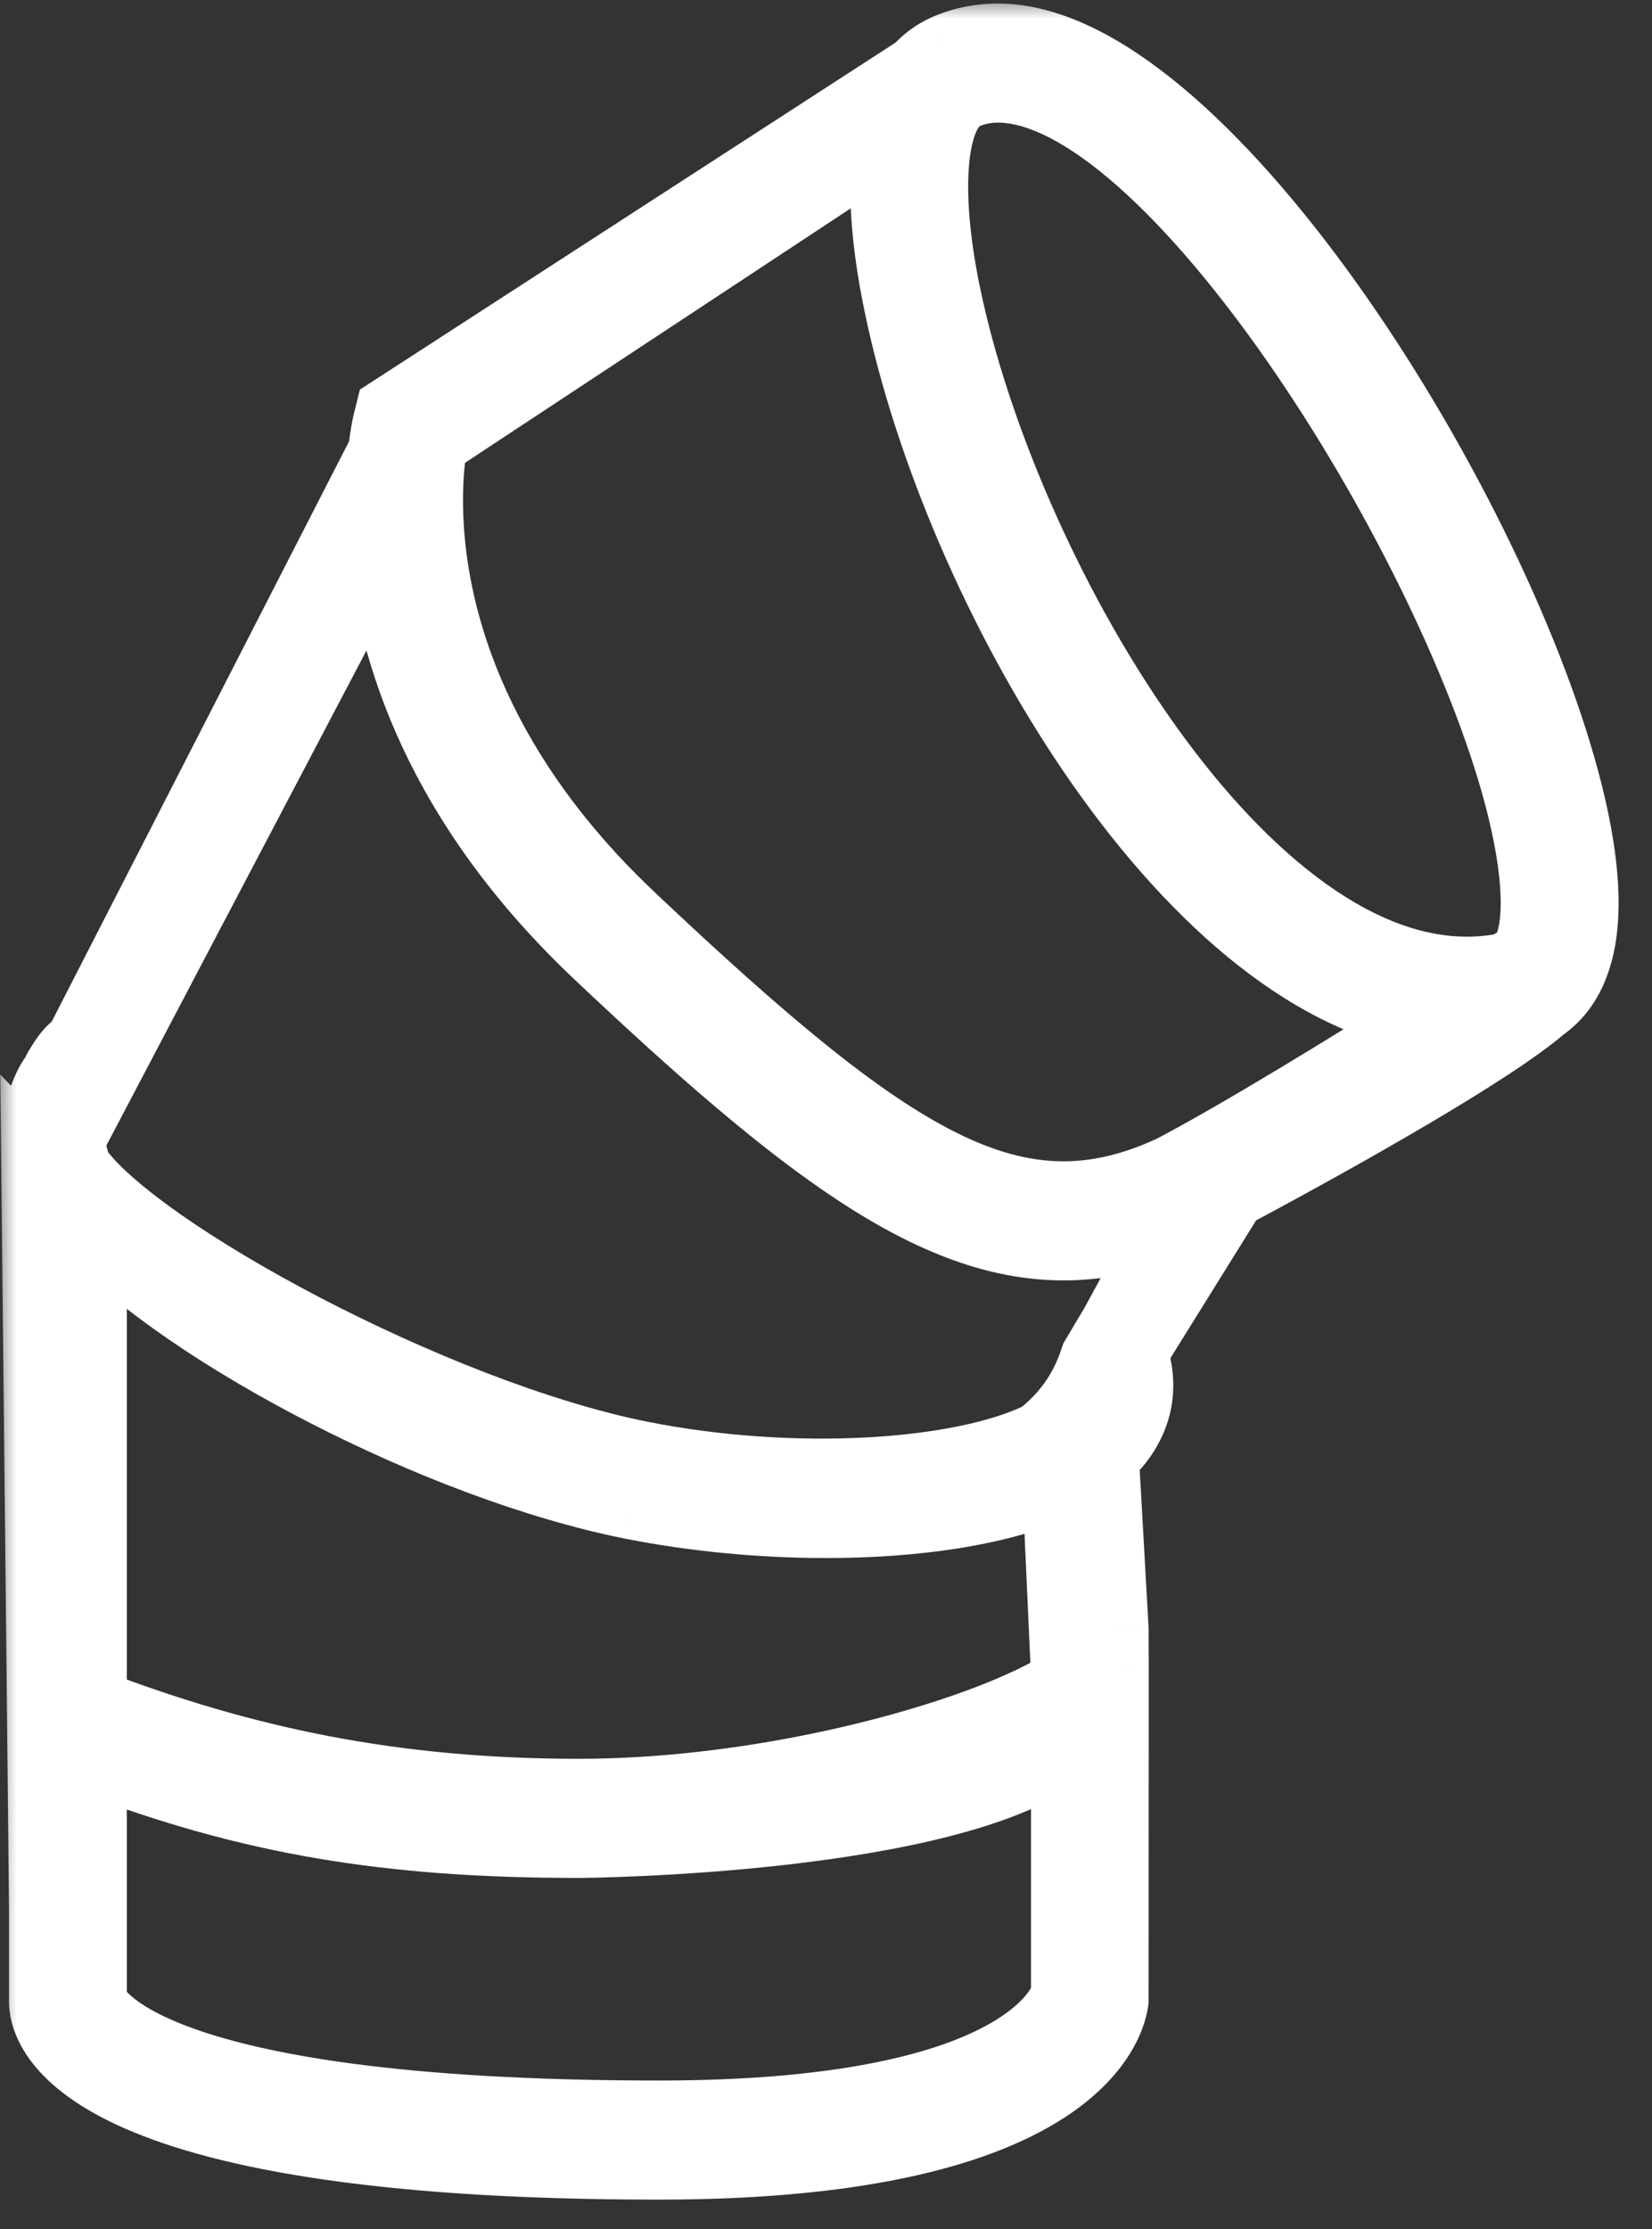
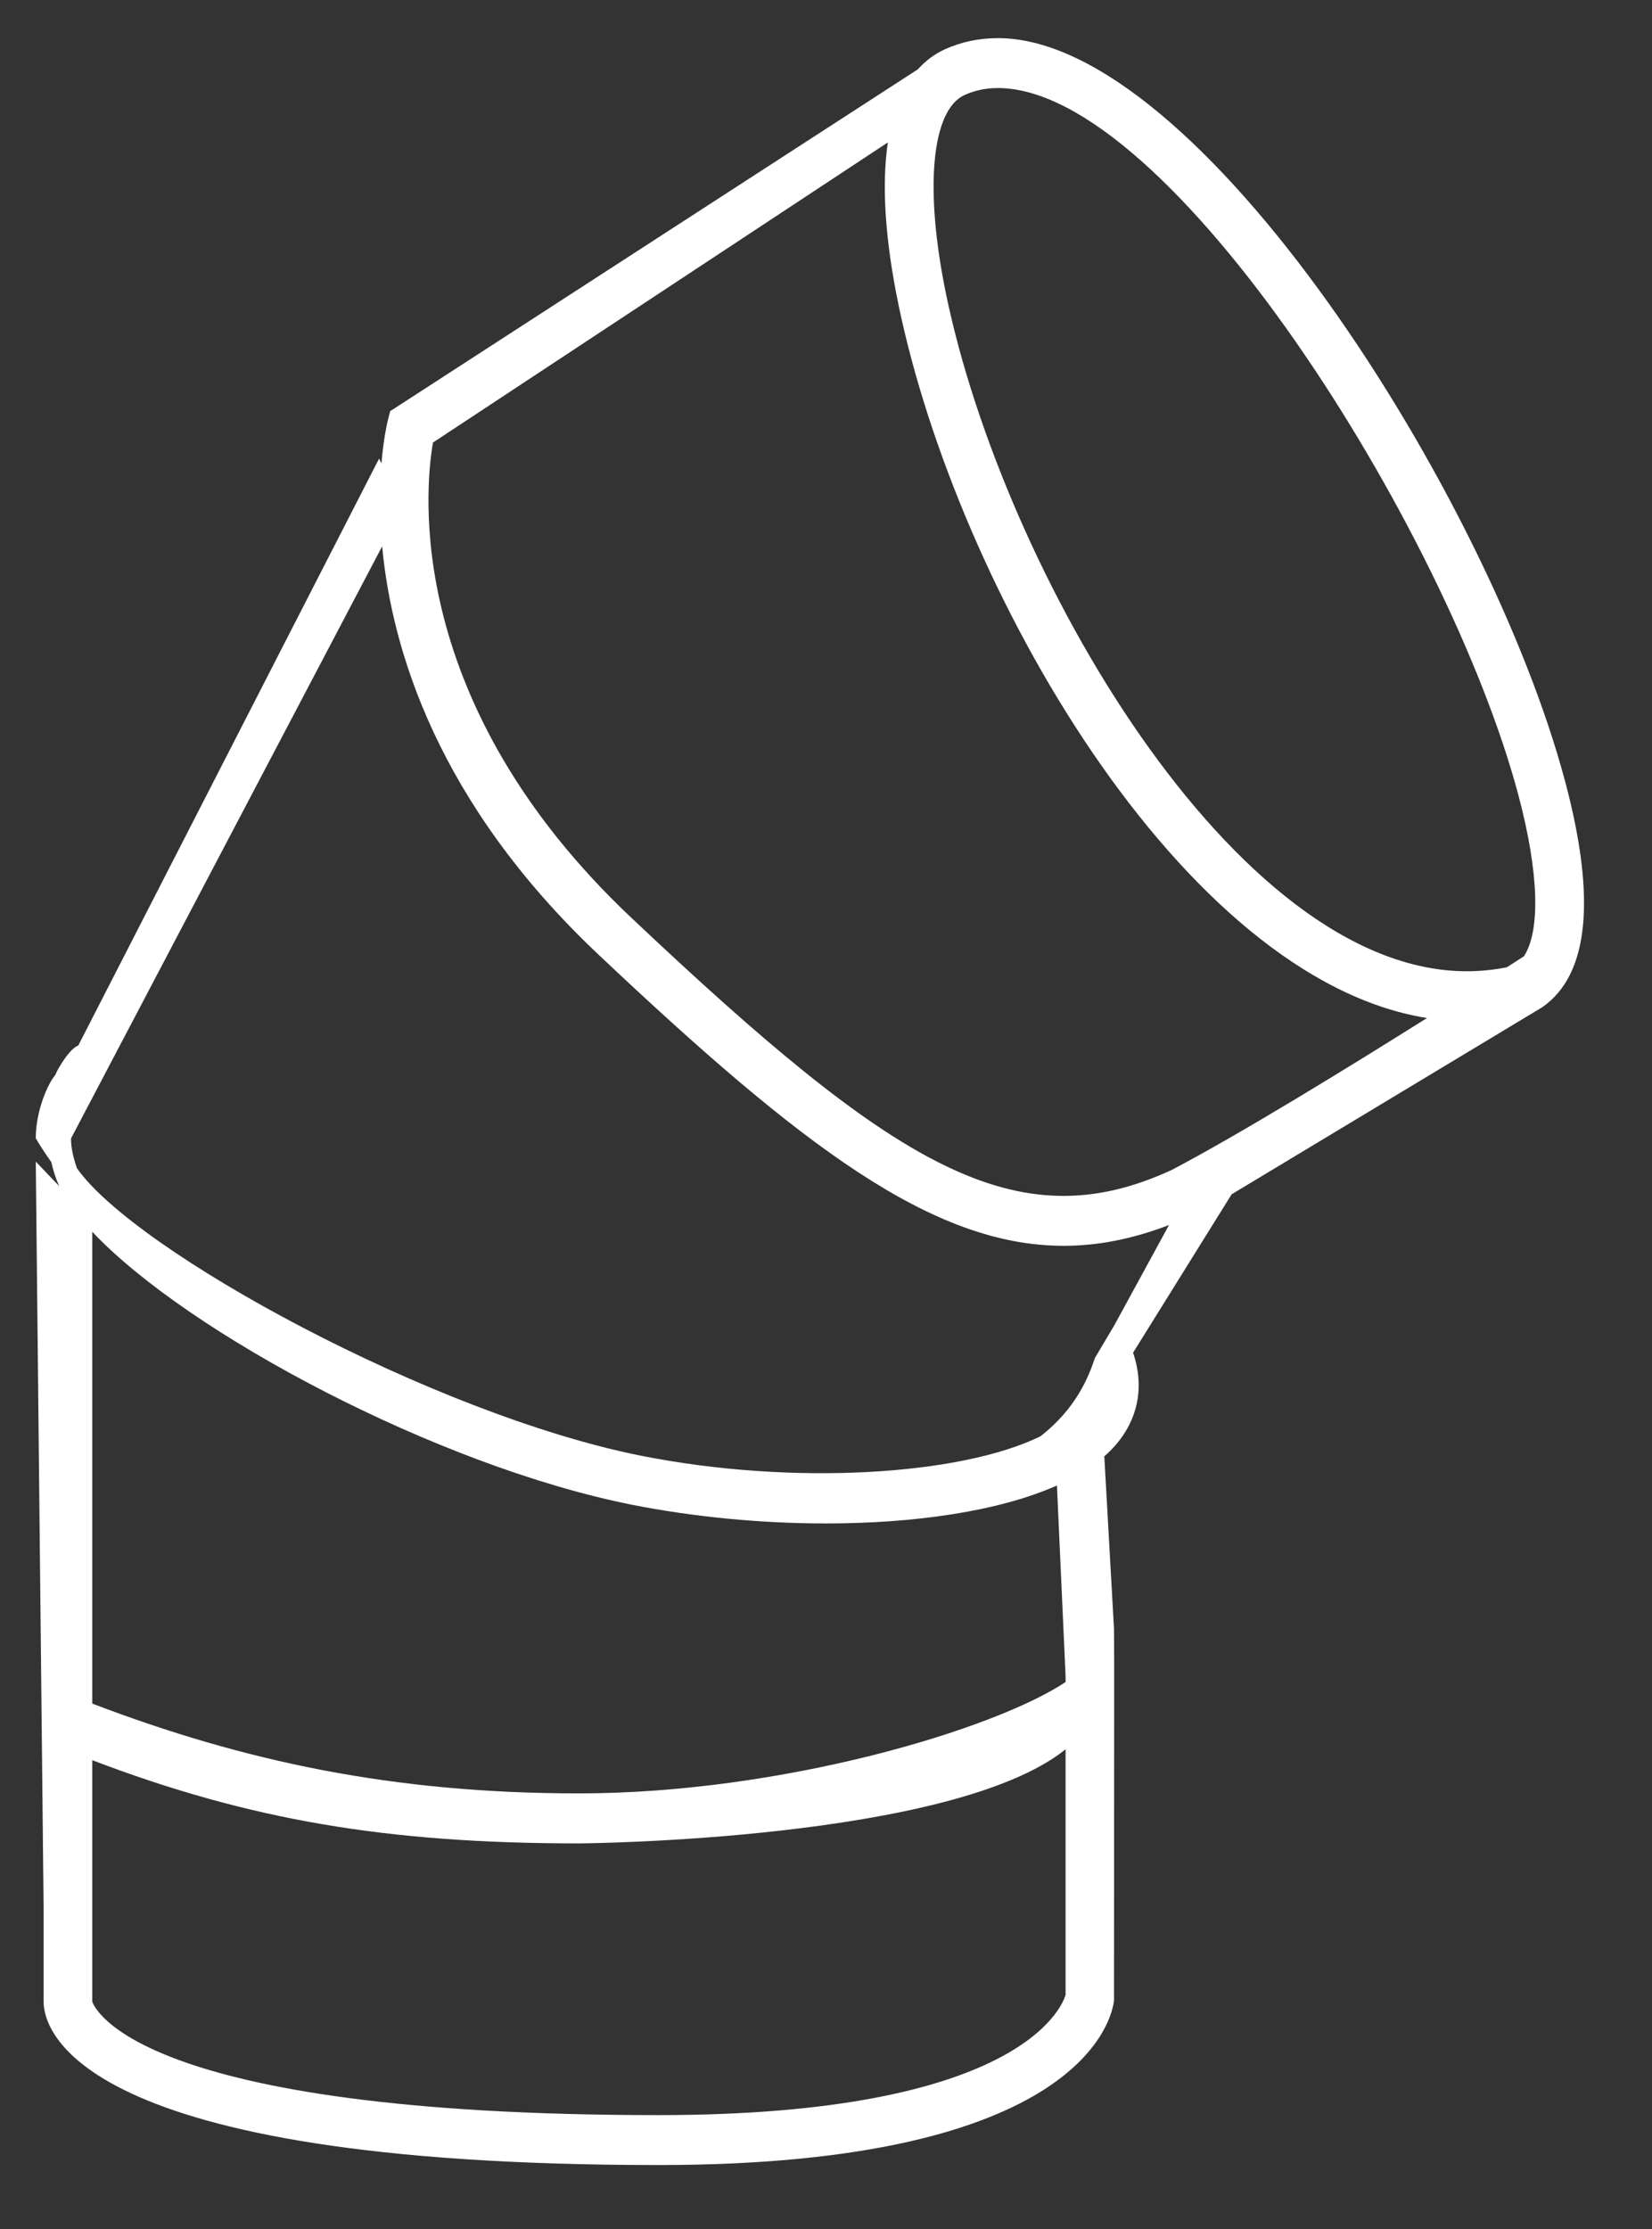
<svg xmlns="http://www.w3.org/2000/svg" width="43" height="58" viewBox="0 0 43 58" fill="none">
  <rect x="0" y="0" width="43" height="58" fill="#333333" stroke="none" />
  <mask id="path-1-outside-1_1288_6312" maskUnits="userSpaceOnUse" x="-0.069" y="-0.008" width="43" height="58" fill="black">
-     <rect fill="white" x="-0.069" y="-0.008" width="43" height="58" />
-     <path fill-rule="evenodd" clip-rule="evenodd" d="M40.145 26.207C41.355 25.366 41.554 23.392 40.74 20.337C38.751 12.875 31.186 0.992 25.974 0.992C25.487 0.992 25.025 1.089 24.593 1.283C24.326 1.406 24.092 1.58 23.892 1.803L10.155 10.699L10.092 10.951C10.076 11.015 9.983 11.409 9.929 12.058L9.867 11.933L2.038 27.203C1.918 27.251 1.756 27.403 1.528 27.791C1.496 27.845 1.467 27.905 1.44 27.971C1.243 28.198 0.931 28.907 0.931 29.617C1.037 29.8 1.172 30.009 1.336 30.238C1.383 30.449 1.447 30.651 1.528 30.834L1.541 30.863L0.931 30.225L1.135 49.63V52.082C1.135 52.792 1.907 56.334 17.146 56.334C28.198 56.334 28.949 52.489 28.997 52.051L29.001 43.363L28.997 42.395L28.744 37.894C28.9 37.758 29.037 37.612 29.153 37.459C29.511 36.984 29.837 36.222 29.493 35.197L32.058 31.076C35.023 29.491 38.826 27.344 40.145 26.207ZM2.401 44.327V32.05C4.883 34.687 11.39 38.148 16.458 39.155C18.051 39.47 19.802 39.64 21.495 39.64C23.798 39.64 25.988 39.328 27.511 38.653L27.736 43.612V43.767C25.855 45.014 20.325 46.664 15.067 46.664C10.234 46.664 6.345 45.831 2.401 44.327ZM2.401 45.8V50.683V50.931V52.082C2.401 52.082 2.402 52.084 2.403 52.088C2.457 52.228 3.531 55.035 17.146 55.035C26.543 55.035 27.644 52.218 27.736 51.907V45.517C24.789 47.887 15.182 47.965 15.067 47.965C10.064 47.965 6.484 47.355 2.401 45.8ZM27.081 37.373C28.014 36.647 28.338 35.821 28.5 35.333L29.004 34.485L30.428 31.875C29.489 32.236 28.587 32.416 27.687 32.416C24.265 32.416 20.866 29.829 15.576 24.837C11.386 20.883 10.197 16.898 9.947 14.216L1.851 29.617C1.842 29.73 1.865 30.005 2.002 30.396C3.519 32.566 11.289 36.805 16.696 37.88C20.653 38.664 25.006 38.388 27.081 37.373ZM39.668 24.881C40.102 24.205 40.056 22.693 39.52 20.68C37.675 13.763 30.431 2.291 25.974 2.291C25.661 2.291 25.377 2.351 25.107 2.472C24.245 2.866 24.056 4.903 24.626 7.659C26.113 14.84 32.133 25.271 38.179 25.272H38.18C38.527 25.272 38.876 25.237 39.221 25.169C39.427 25.037 39.58 24.938 39.668 24.881ZM23.11 3.706L11.27 11.515C11.057 12.742 10.507 18.288 16.433 23.88C23.288 30.351 26.444 32.314 30.501 30.441C32.305 29.492 35.097 27.775 37.143 26.489C30.763 25.47 24.917 15.316 23.387 7.93C23.035 6.231 22.946 4.808 23.11 3.706Z" />
-   </mask>
-   <path fill-rule="evenodd" clip-rule="evenodd" d="M40.145 26.207C41.355 25.366 41.554 23.392 40.74 20.337C38.751 12.875 31.186 0.992 25.974 0.992C25.487 0.992 25.025 1.089 24.593 1.283C24.326 1.406 24.092 1.58 23.892 1.803L10.155 10.699L10.092 10.951C10.076 11.015 9.983 11.409 9.929 12.058L9.867 11.933L2.038 27.203C1.918 27.251 1.756 27.403 1.528 27.791C1.496 27.845 1.467 27.905 1.44 27.971C1.243 28.198 0.931 28.907 0.931 29.617C1.037 29.8 1.172 30.009 1.336 30.238C1.383 30.449 1.447 30.651 1.528 30.834L1.541 30.863L0.931 30.225L1.135 49.63V52.082C1.135 52.792 1.907 56.334 17.146 56.334C28.198 56.334 28.949 52.489 28.997 52.051L29.001 43.363L28.997 42.395L28.744 37.894C28.9 37.758 29.037 37.612 29.153 37.459C29.511 36.984 29.837 36.222 29.493 35.197L32.058 31.076C35.023 29.491 38.826 27.344 40.145 26.207ZM2.401 44.327V32.05C4.883 34.687 11.39 38.148 16.458 39.155C18.051 39.47 19.802 39.64 21.495 39.64C23.798 39.64 25.988 39.328 27.511 38.653L27.736 43.612V43.767C25.855 45.014 20.325 46.664 15.067 46.664C10.234 46.664 6.345 45.831 2.401 44.327ZM2.401 45.8V50.683V50.931V52.082C2.401 52.082 2.402 52.084 2.403 52.088C2.457 52.228 3.531 55.035 17.146 55.035C26.543 55.035 27.644 52.218 27.736 51.907V45.517C24.789 47.887 15.182 47.965 15.067 47.965C10.064 47.965 6.484 47.355 2.401 45.8ZM27.081 37.373C28.014 36.647 28.338 35.821 28.5 35.333L29.004 34.485L30.428 31.875C29.489 32.236 28.587 32.416 27.687 32.416C24.265 32.416 20.866 29.829 15.576 24.837C11.386 20.883 10.197 16.898 9.947 14.216L1.851 29.617C1.842 29.73 1.865 30.005 2.002 30.396C3.519 32.566 11.289 36.805 16.696 37.88C20.653 38.664 25.006 38.388 27.081 37.373ZM39.668 24.881C40.102 24.205 40.056 22.693 39.52 20.68C37.675 13.763 30.431 2.291 25.974 2.291C25.661 2.291 25.377 2.351 25.107 2.472C24.245 2.866 24.056 4.903 24.626 7.659C26.113 14.84 32.133 25.271 38.179 25.272H38.18C38.527 25.272 38.876 25.237 39.221 25.169C39.427 25.037 39.58 24.938 39.668 24.881ZM23.11 3.706L11.27 11.515C11.057 12.742 10.507 18.288 16.433 23.88C23.288 30.351 26.444 32.314 30.501 30.441C32.305 29.492 35.097 27.775 37.143 26.489C30.763 25.47 24.917 15.316 23.387 7.93C23.035 6.231 22.946 4.808 23.11 3.706Z" fill="white" />
-   <path d="M40.74 20.337L41.61 20.105L41.61 20.105L40.74 20.337ZM40.145 26.207L39.632 25.468L39.593 25.495L39.558 25.525L40.145 26.207ZM24.593 1.283L24.224 0.462L24.219 0.465L24.593 1.283ZM23.892 1.803L24.381 2.559L24.483 2.493L24.563 2.403L23.892 1.803ZM10.155 10.699L9.666 9.944L9.367 10.137L9.282 10.482L10.155 10.699ZM10.092 10.951L10.965 11.169L10.965 11.168L10.092 10.951ZM9.929 12.058L9.122 12.458L10.558 15.357L10.826 12.133L9.929 12.058ZM9.867 11.933L10.674 11.534L9.881 9.933L9.066 11.523L9.867 11.933ZM2.038 27.203L2.372 28.039L2.685 27.914L2.839 27.614L2.038 27.203ZM1.528 27.791L0.753 27.335L0.752 27.335L1.528 27.791ZM1.44 27.971L2.121 28.56L2.217 28.449L2.272 28.313L1.44 27.971ZM0.931 29.617H0.031V29.86L0.153 30.07L0.931 29.617ZM1.336 30.238L2.214 30.042L2.174 29.864L2.068 29.716L1.336 30.238ZM1.528 30.834L0.706 31.201L0.709 31.206L1.528 30.834ZM1.541 30.863L0.891 31.485L2.361 30.491L1.541 30.863ZM0.931 30.225L1.581 29.603L0.007 27.959L0.031 30.235L0.931 30.225ZM1.135 49.63L2.035 49.63L2.035 49.621L1.135 49.63ZM28.997 52.051L29.892 52.149L29.897 52.101L29.897 52.051L28.997 52.051ZM29.001 43.363L29.901 43.363L29.901 43.359L29.001 43.363ZM28.997 42.395L29.897 42.392L29.897 42.368L29.896 42.345L28.997 42.395ZM28.744 37.894L28.151 37.218L27.821 37.507L27.846 37.945L28.744 37.894ZM29.153 37.459L28.434 36.916L28.434 36.917L29.153 37.459ZM29.493 35.197L28.729 34.722L28.505 35.082L28.64 35.484L29.493 35.197ZM32.058 31.076L31.634 30.282L31.422 30.396L31.294 30.6L32.058 31.076ZM2.401 32.05L3.056 31.433L1.501 29.781V32.05H2.401ZM2.401 44.327H1.501V44.947L2.08 45.168L2.401 44.327ZM16.458 39.155L16.283 40.038L16.284 40.038L16.458 39.155ZM27.511 38.653L28.41 38.612L28.35 37.295L27.146 37.83L27.511 38.653ZM27.736 43.612H28.636V43.592L28.635 43.572L27.736 43.612ZM27.736 43.767L28.233 44.517L28.636 44.25V43.767H27.736ZM2.401 45.8L2.721 44.959L1.501 44.495V45.8H2.401ZM2.401 52.082H1.501V52.982H2.401V52.082ZM2.403 52.088L1.562 52.409L1.563 52.409L2.403 52.088ZM27.736 51.907L28.599 52.163L28.636 52.037V51.907H27.736ZM27.736 45.517H28.636V43.638L27.172 44.816L27.736 45.517ZM28.5 35.333L27.726 34.874L27.677 34.957L27.646 35.048L28.5 35.333ZM27.081 37.373L27.476 38.182L27.56 38.141L27.633 38.084L27.081 37.373ZM29.004 34.485L29.778 34.944L29.786 34.93L29.794 34.916L29.004 34.485ZM30.428 31.875L31.218 32.306L32.392 30.153L30.104 31.035L30.428 31.875ZM27.687 32.416L27.687 33.316L27.688 33.316L27.687 32.416ZM15.576 24.837L16.194 24.182L16.194 24.182L15.576 24.837ZM9.947 14.216L10.843 14.132L10.561 11.114L9.15 13.797L9.947 14.216ZM1.851 29.617L1.054 29.198L0.968 29.362L0.954 29.548L1.851 29.617ZM2.002 30.396L1.153 30.694L1.194 30.811L1.265 30.912L2.002 30.396ZM16.696 37.88L16.521 38.762L16.521 38.762L16.696 37.88ZM39.52 20.68L40.39 20.448L40.39 20.448L39.52 20.68ZM39.668 24.881L40.156 25.637L40.32 25.532L40.425 25.367L39.668 24.881ZM25.107 2.472L24.739 1.65L24.733 1.653L25.107 2.472ZM24.626 7.659L23.745 7.841L23.745 7.841L24.626 7.659ZM38.179 25.272L38.179 26.172H38.179V25.272ZM39.221 25.169L39.397 26.052L39.564 26.018L39.707 25.926L39.221 25.169ZM11.27 11.515L10.774 10.763L10.449 10.978L10.383 11.361L11.27 11.515ZM23.11 3.706L24.001 3.839L24.299 1.845L22.615 2.955L23.11 3.706ZM16.433 23.88L17.05 23.225L17.05 23.225L16.433 23.88ZM30.501 30.441L30.878 31.258L30.899 31.248L30.92 31.238L30.501 30.441ZM37.143 26.489L37.622 27.251L39.647 25.977L37.285 25.6L37.143 26.489ZM23.387 7.93L22.506 8.112L22.506 8.112L23.387 7.93ZM39.871 20.568C40.264 22.047 40.39 23.185 40.306 24.012C40.224 24.826 39.953 25.244 39.632 25.468L40.659 26.946C41.547 26.328 41.981 25.34 42.097 24.193C42.212 23.059 42.03 21.683 41.61 20.105L39.871 20.568ZM25.974 1.892C26.958 1.892 28.203 2.469 29.624 3.656C31.019 4.821 32.465 6.475 33.834 8.389C36.576 12.224 38.91 16.963 39.871 20.568L41.61 20.105C40.582 16.248 38.138 11.314 35.298 7.342C33.876 5.353 32.329 3.57 30.778 2.274C29.252 1 27.596 0.092 25.974 0.092V1.892ZM24.963 2.104C25.274 1.964 25.61 1.892 25.974 1.892V0.092C25.365 0.092 24.776 0.214 24.224 0.462L24.963 2.104ZM24.563 2.403C24.683 2.269 24.817 2.171 24.968 2.101L24.219 0.465C23.835 0.64 23.5 0.891 23.221 1.204L24.563 2.403ZM10.644 11.455L24.381 2.559L23.403 1.048L9.666 9.944L10.644 11.455ZM10.965 11.168L11.028 10.917L9.282 10.482L9.219 10.733L10.965 11.168ZM10.826 12.133C10.875 11.538 10.959 11.192 10.965 11.169L9.219 10.732C9.193 10.838 9.09 11.28 9.032 11.984L10.826 12.133ZM9.06 12.332L9.122 12.458L10.735 11.659L10.674 11.534L9.06 12.332ZM2.839 27.614L10.668 12.344L9.066 11.523L1.238 26.793L2.839 27.614ZM2.304 28.248C2.4 28.085 2.462 28.006 2.49 27.975C2.521 27.941 2.484 27.995 2.372 28.039L1.705 26.367C1.28 26.537 0.988 26.935 0.753 27.335L2.304 28.248ZM2.272 28.313C2.286 28.28 2.297 28.259 2.304 28.247L0.752 27.335C0.696 27.431 0.648 27.53 0.608 27.628L2.272 28.313ZM1.831 29.617C1.831 29.387 1.883 29.134 1.961 28.91C2.047 28.665 2.128 28.551 2.121 28.56L0.76 27.382C0.555 27.618 0.382 27.973 0.262 28.317C0.135 28.681 0.031 29.138 0.031 29.617H1.831ZM2.068 29.716C1.918 29.505 1.799 29.32 1.708 29.164L0.153 30.07C0.275 30.28 0.426 30.512 0.603 30.76L2.068 29.716ZM2.35 30.467C2.297 30.349 2.251 30.206 2.214 30.042L0.457 30.434C0.515 30.693 0.596 30.954 0.706 31.201L2.35 30.467ZM2.361 30.491L2.348 30.462L0.709 31.206L0.722 31.234L2.361 30.491ZM0.281 30.848L0.891 31.485L2.191 30.24L1.581 29.603L0.281 30.848ZM2.035 49.621L1.831 30.216L0.031 30.235L0.235 49.639L2.035 49.621ZM2.035 52.082V49.63H0.235V52.082H2.035ZM17.146 55.434C9.568 55.434 5.724 54.549 3.805 53.658C2.857 53.218 2.422 52.796 2.224 52.521C2.033 52.254 2.035 52.087 2.035 52.082H0.235C0.235 52.433 0.334 52.974 0.763 53.572C1.186 54.16 1.897 54.757 3.047 55.291C5.324 56.348 9.485 57.234 17.146 57.234V55.434ZM28.103 51.953C28.105 51.928 28.037 52.745 26.71 53.601C25.34 54.484 22.588 55.434 17.146 55.434V57.234C22.756 57.234 25.905 56.262 27.686 55.113C29.51 53.937 29.841 52.612 29.892 52.149L28.103 51.953ZM28.101 43.362L28.097 52.051L29.897 52.051L29.901 43.363L28.101 43.362ZM28.097 42.399L28.101 43.366L29.901 43.359L29.897 42.392L28.097 42.399ZM27.846 37.945L28.099 42.446L29.896 42.345L29.643 37.844L27.846 37.945ZM28.434 36.917C28.359 37.016 28.265 37.117 28.151 37.218L29.338 38.571C29.535 38.398 29.715 38.208 29.872 38L28.434 36.917ZM28.64 35.484C28.867 36.16 28.662 36.615 28.434 36.916L29.871 38C30.36 37.352 30.808 36.285 30.346 34.911L28.64 35.484ZM31.294 30.6L28.729 34.722L30.257 35.673L32.822 31.551L31.294 30.6ZM39.558 25.525C38.968 26.034 37.755 26.817 36.261 27.698C34.79 28.567 33.11 29.493 31.634 30.282L32.483 31.869C33.971 31.074 35.675 30.134 37.176 29.248C38.655 28.376 40.004 27.517 40.733 26.889L39.558 25.525ZM1.501 32.05V44.327H3.301V32.05H1.501ZM16.634 38.272C14.205 37.79 11.392 36.708 8.871 35.413C6.337 34.111 4.195 32.643 3.056 31.433L1.746 32.667C3.09 34.095 5.442 35.675 8.049 37.014C10.669 38.361 13.643 39.513 16.283 40.038L16.634 38.272ZM21.495 38.74C19.859 38.74 18.166 38.576 16.633 38.272L16.284 40.038C17.935 40.365 19.746 40.54 21.495 40.54V38.74ZM27.146 37.83C25.789 38.432 23.744 38.74 21.495 38.74V40.54C23.852 40.54 26.188 40.225 27.876 39.475L27.146 37.83ZM28.635 43.572L28.41 38.612L26.612 38.693L26.837 43.653L28.635 43.572ZM28.636 43.767V43.612H26.836V43.767H28.636ZM15.067 47.564C17.784 47.564 20.555 47.139 22.886 46.557C25.192 45.981 27.164 45.227 28.233 44.517L27.238 43.017C26.427 43.555 24.694 44.25 22.45 44.81C20.232 45.364 17.609 45.764 15.067 45.764V47.564ZM2.08 45.168C6.119 46.708 10.116 47.564 15.067 47.564V45.764C10.352 45.764 6.572 44.954 2.721 43.486L2.08 45.168ZM1.501 45.8V50.683H3.301V45.8H1.501ZM1.501 50.683V50.931H3.301V50.683H1.501ZM1.501 50.931V52.082H3.301V50.931H1.501ZM2.401 52.982C2.106 52.982 1.91 52.842 1.842 52.788C1.761 52.723 1.709 52.659 1.687 52.63C1.64 52.569 1.612 52.515 1.604 52.501C1.584 52.463 1.571 52.431 1.57 52.428C1.565 52.415 1.56 52.402 1.562 52.409L3.244 51.766C3.244 51.766 3.242 51.763 3.241 51.76C3.24 51.758 3.237 51.749 3.233 51.739C3.231 51.735 3.218 51.703 3.198 51.665C3.19 51.65 3.162 51.596 3.115 51.535C3.093 51.505 3.041 51.441 2.96 51.377C2.891 51.323 2.695 51.182 2.401 51.182V52.982ZM1.563 52.409C1.707 52.787 2.231 53.678 4.381 54.46C6.501 55.231 10.293 55.935 17.146 55.935V54.135C10.384 54.135 6.831 53.436 4.997 52.768C4.085 52.437 3.626 52.123 3.41 51.932C3.303 51.838 3.255 51.773 3.239 51.75C3.231 51.738 3.23 51.735 3.233 51.742C3.234 51.745 3.237 51.749 3.239 51.755C3.242 51.762 3.244 51.768 3.244 51.766L1.563 52.409ZM17.146 55.935C21.92 55.935 24.703 55.222 26.338 54.39C28.005 53.542 28.478 52.571 28.599 52.163L26.873 51.651C26.902 51.554 26.778 52.147 25.522 52.785C24.236 53.44 21.769 54.135 17.146 54.135V55.935ZM28.636 51.907V45.517H26.836V51.907H28.636ZM27.172 44.816C26.589 45.284 25.59 45.695 24.304 46.028C23.043 46.354 21.608 46.58 20.238 46.735C18.871 46.89 17.588 46.973 16.639 47.016C16.165 47.038 15.775 47.05 15.502 47.057C15.365 47.06 15.257 47.062 15.183 47.063C15.145 47.064 15.116 47.064 15.096 47.064C15.074 47.065 15.066 47.065 15.067 47.065V48.864C15.145 48.864 17.611 48.844 20.441 48.524C21.855 48.363 23.382 48.126 24.755 47.77C26.103 47.422 27.409 46.935 28.3 46.218L27.172 44.816ZM15.067 47.065C10.157 47.065 6.688 46.469 2.721 44.959L2.081 46.642C6.28 48.24 9.971 48.864 15.067 48.864V47.065ZM27.646 35.048C27.51 35.459 27.26 36.093 26.528 36.663L27.633 38.084C28.767 37.201 29.166 36.182 29.354 35.618L27.646 35.048ZM28.23 34.025L27.726 34.874L29.274 35.793L29.778 34.944L28.23 34.025ZM29.637 31.444L28.214 34.054L29.794 34.916L31.218 32.306L29.637 31.444ZM27.688 33.316C28.711 33.316 29.723 33.111 30.751 32.714L30.104 31.035C29.255 31.362 28.462 31.516 27.686 31.517L27.688 33.316ZM14.959 25.491C17.606 27.99 19.828 29.933 21.838 31.251C23.857 32.574 25.735 33.316 27.687 33.316V31.517C26.217 31.517 24.684 30.965 22.825 29.746C20.958 28.522 18.836 26.675 16.194 24.182L14.959 25.491ZM9.051 14.3C9.32 17.177 10.594 21.372 14.959 25.491L16.194 24.182C12.178 20.393 11.075 16.619 10.843 14.132L9.051 14.3ZM2.648 30.036L10.743 14.635L9.15 13.797L1.054 29.198L2.648 30.036ZM2.852 30.099C2.799 29.95 2.773 29.834 2.76 29.756C2.746 29.669 2.751 29.648 2.748 29.686L0.954 29.548C0.932 29.823 0.989 30.227 1.153 30.694L2.852 30.099ZM16.872 36.997C14.283 36.482 11.073 35.194 8.307 33.751C6.929 33.032 5.682 32.285 4.694 31.593C3.682 30.883 3.023 30.286 2.74 29.881L1.265 30.912C1.74 31.591 2.621 32.338 3.661 33.067C4.727 33.813 6.044 34.6 7.474 35.346C10.324 36.833 13.703 38.202 16.521 38.762L16.872 36.997ZM26.685 36.565C25.806 36.995 24.339 37.307 22.547 37.402C20.776 37.496 18.773 37.374 16.872 36.997L16.521 38.762C18.576 39.17 20.729 39.301 22.642 39.2C24.534 39.099 26.28 38.766 27.476 38.182L26.685 36.565ZM38.651 20.911C38.908 21.876 39.037 22.687 39.059 23.312C39.081 23.973 38.977 24.292 38.911 24.395L40.425 25.367C40.794 24.794 40.884 24.019 40.858 23.251C40.83 22.448 40.669 21.497 40.39 20.448L38.651 20.911ZM25.974 3.191C26.741 3.191 27.814 3.712 29.114 4.865C30.377 5.985 31.712 7.574 32.988 9.406C35.544 13.077 37.762 17.58 38.651 20.912L40.39 20.448C39.434 16.863 37.106 12.171 34.465 8.378C33.142 6.477 31.715 4.766 30.309 3.519C28.939 2.304 27.436 1.391 25.974 1.391V3.191ZM25.476 3.293C25.623 3.226 25.781 3.191 25.974 3.191V1.391C25.541 1.391 25.131 1.475 24.739 1.65L25.476 3.293ZM25.508 7.476C25.233 6.149 25.153 5.046 25.226 4.263C25.262 3.869 25.334 3.598 25.409 3.43C25.485 3.26 25.531 3.267 25.482 3.29L24.733 1.653C24.252 1.873 23.951 2.283 23.767 2.692C23.583 3.103 23.481 3.587 23.433 4.096C23.339 5.119 23.449 6.412 23.745 7.841L25.508 7.476ZM38.179 24.372C36.93 24.372 35.607 23.831 34.264 22.812C32.923 21.796 31.619 20.346 30.431 18.643C28.051 15.232 26.225 10.942 25.508 7.476L23.745 7.841C24.515 11.557 26.442 16.073 28.955 19.673C30.213 21.476 31.641 23.082 33.176 24.247C34.708 25.408 36.405 26.172 38.179 26.172L38.179 24.372ZM38.18 24.372H38.179V26.172H38.18V24.372ZM39.046 24.286C38.758 24.343 38.468 24.372 38.18 24.372V26.172C38.587 26.172 38.995 26.131 39.397 26.052L39.046 24.286ZM39.18 24.125C39.092 24.182 38.94 24.28 38.735 24.411L39.707 25.926C39.914 25.794 40.068 25.695 40.156 25.637L39.18 24.125ZM11.765 12.266L23.606 4.457L22.615 2.955L10.774 10.763L11.765 12.266ZM17.05 23.225C11.409 17.901 11.978 12.698 12.156 11.668L10.383 11.361C10.136 12.787 9.606 18.674 15.815 24.534L17.05 23.225ZM30.123 29.624C29.207 30.047 28.386 30.234 27.575 30.216C26.763 30.198 25.903 29.972 24.916 29.483C22.9 28.485 20.489 26.471 17.05 23.225L15.815 24.534C19.232 27.76 21.826 29.962 24.117 31.096C25.282 31.673 26.401 31.99 27.535 32.016C28.672 32.041 29.765 31.772 30.878 31.258L30.123 29.624ZM36.664 25.727C34.615 27.015 31.851 28.714 30.082 29.645L30.92 31.238C32.76 30.27 35.58 28.535 37.622 27.251L36.664 25.727ZM22.506 8.112C23.296 11.927 25.189 16.422 27.703 20.104C30.189 23.745 33.43 26.807 37.001 27.378L37.285 25.6C34.476 25.152 31.605 22.627 29.19 19.09C26.803 15.594 25.008 11.318 24.268 7.747L22.506 8.112ZM22.22 3.573C22.034 4.82 22.142 6.358 22.506 8.112L24.268 7.747C23.928 6.104 23.858 4.797 24.001 3.839L22.22 3.573Z" fill="white" mask="url(#path-1-outside-1_1288_6312)" />
+     </mask>
+   <path fill-rule="evenodd" clip-rule="evenodd" d="M40.145 26.207C41.355 25.366 41.554 23.392 40.74 20.337C38.751 12.875 31.186 0.992 25.974 0.992C25.487 0.992 25.025 1.089 24.593 1.283C24.326 1.406 24.092 1.58 23.892 1.803L10.155 10.699L10.092 10.951C10.076 11.015 9.983 11.409 9.929 12.058L9.867 11.933L2.038 27.203C1.918 27.251 1.756 27.403 1.528 27.791C1.496 27.845 1.467 27.905 1.44 27.971C1.243 28.198 0.931 28.907 0.931 29.617C1.037 29.8 1.172 30.009 1.336 30.238C1.383 30.449 1.447 30.651 1.528 30.834L1.541 30.863L0.931 30.225L1.135 49.63V52.082C1.135 52.792 1.907 56.334 17.146 56.334C28.198 56.334 28.949 52.489 28.997 52.051L29.001 43.363L28.997 42.395L28.744 37.894C28.9 37.758 29.037 37.612 29.153 37.459C29.511 36.984 29.837 36.222 29.493 35.197L32.058 31.076ZM2.401 44.327V32.05C4.883 34.687 11.39 38.148 16.458 39.155C18.051 39.47 19.802 39.64 21.495 39.64C23.798 39.64 25.988 39.328 27.511 38.653L27.736 43.612V43.767C25.855 45.014 20.325 46.664 15.067 46.664C10.234 46.664 6.345 45.831 2.401 44.327ZM2.401 45.8V50.683V50.931V52.082C2.401 52.082 2.402 52.084 2.403 52.088C2.457 52.228 3.531 55.035 17.146 55.035C26.543 55.035 27.644 52.218 27.736 51.907V45.517C24.789 47.887 15.182 47.965 15.067 47.965C10.064 47.965 6.484 47.355 2.401 45.8ZM27.081 37.373C28.014 36.647 28.338 35.821 28.5 35.333L29.004 34.485L30.428 31.875C29.489 32.236 28.587 32.416 27.687 32.416C24.265 32.416 20.866 29.829 15.576 24.837C11.386 20.883 10.197 16.898 9.947 14.216L1.851 29.617C1.842 29.73 1.865 30.005 2.002 30.396C3.519 32.566 11.289 36.805 16.696 37.88C20.653 38.664 25.006 38.388 27.081 37.373ZM39.668 24.881C40.102 24.205 40.056 22.693 39.52 20.68C37.675 13.763 30.431 2.291 25.974 2.291C25.661 2.291 25.377 2.351 25.107 2.472C24.245 2.866 24.056 4.903 24.626 7.659C26.113 14.84 32.133 25.271 38.179 25.272H38.18C38.527 25.272 38.876 25.237 39.221 25.169C39.427 25.037 39.58 24.938 39.668 24.881ZM23.11 3.706L11.27 11.515C11.057 12.742 10.507 18.288 16.433 23.88C23.288 30.351 26.444 32.314 30.501 30.441C32.305 29.492 35.097 27.775 37.143 26.489C30.763 25.47 24.917 15.316 23.387 7.93C23.035 6.231 22.946 4.808 23.11 3.706Z" fill="white" />
</svg>